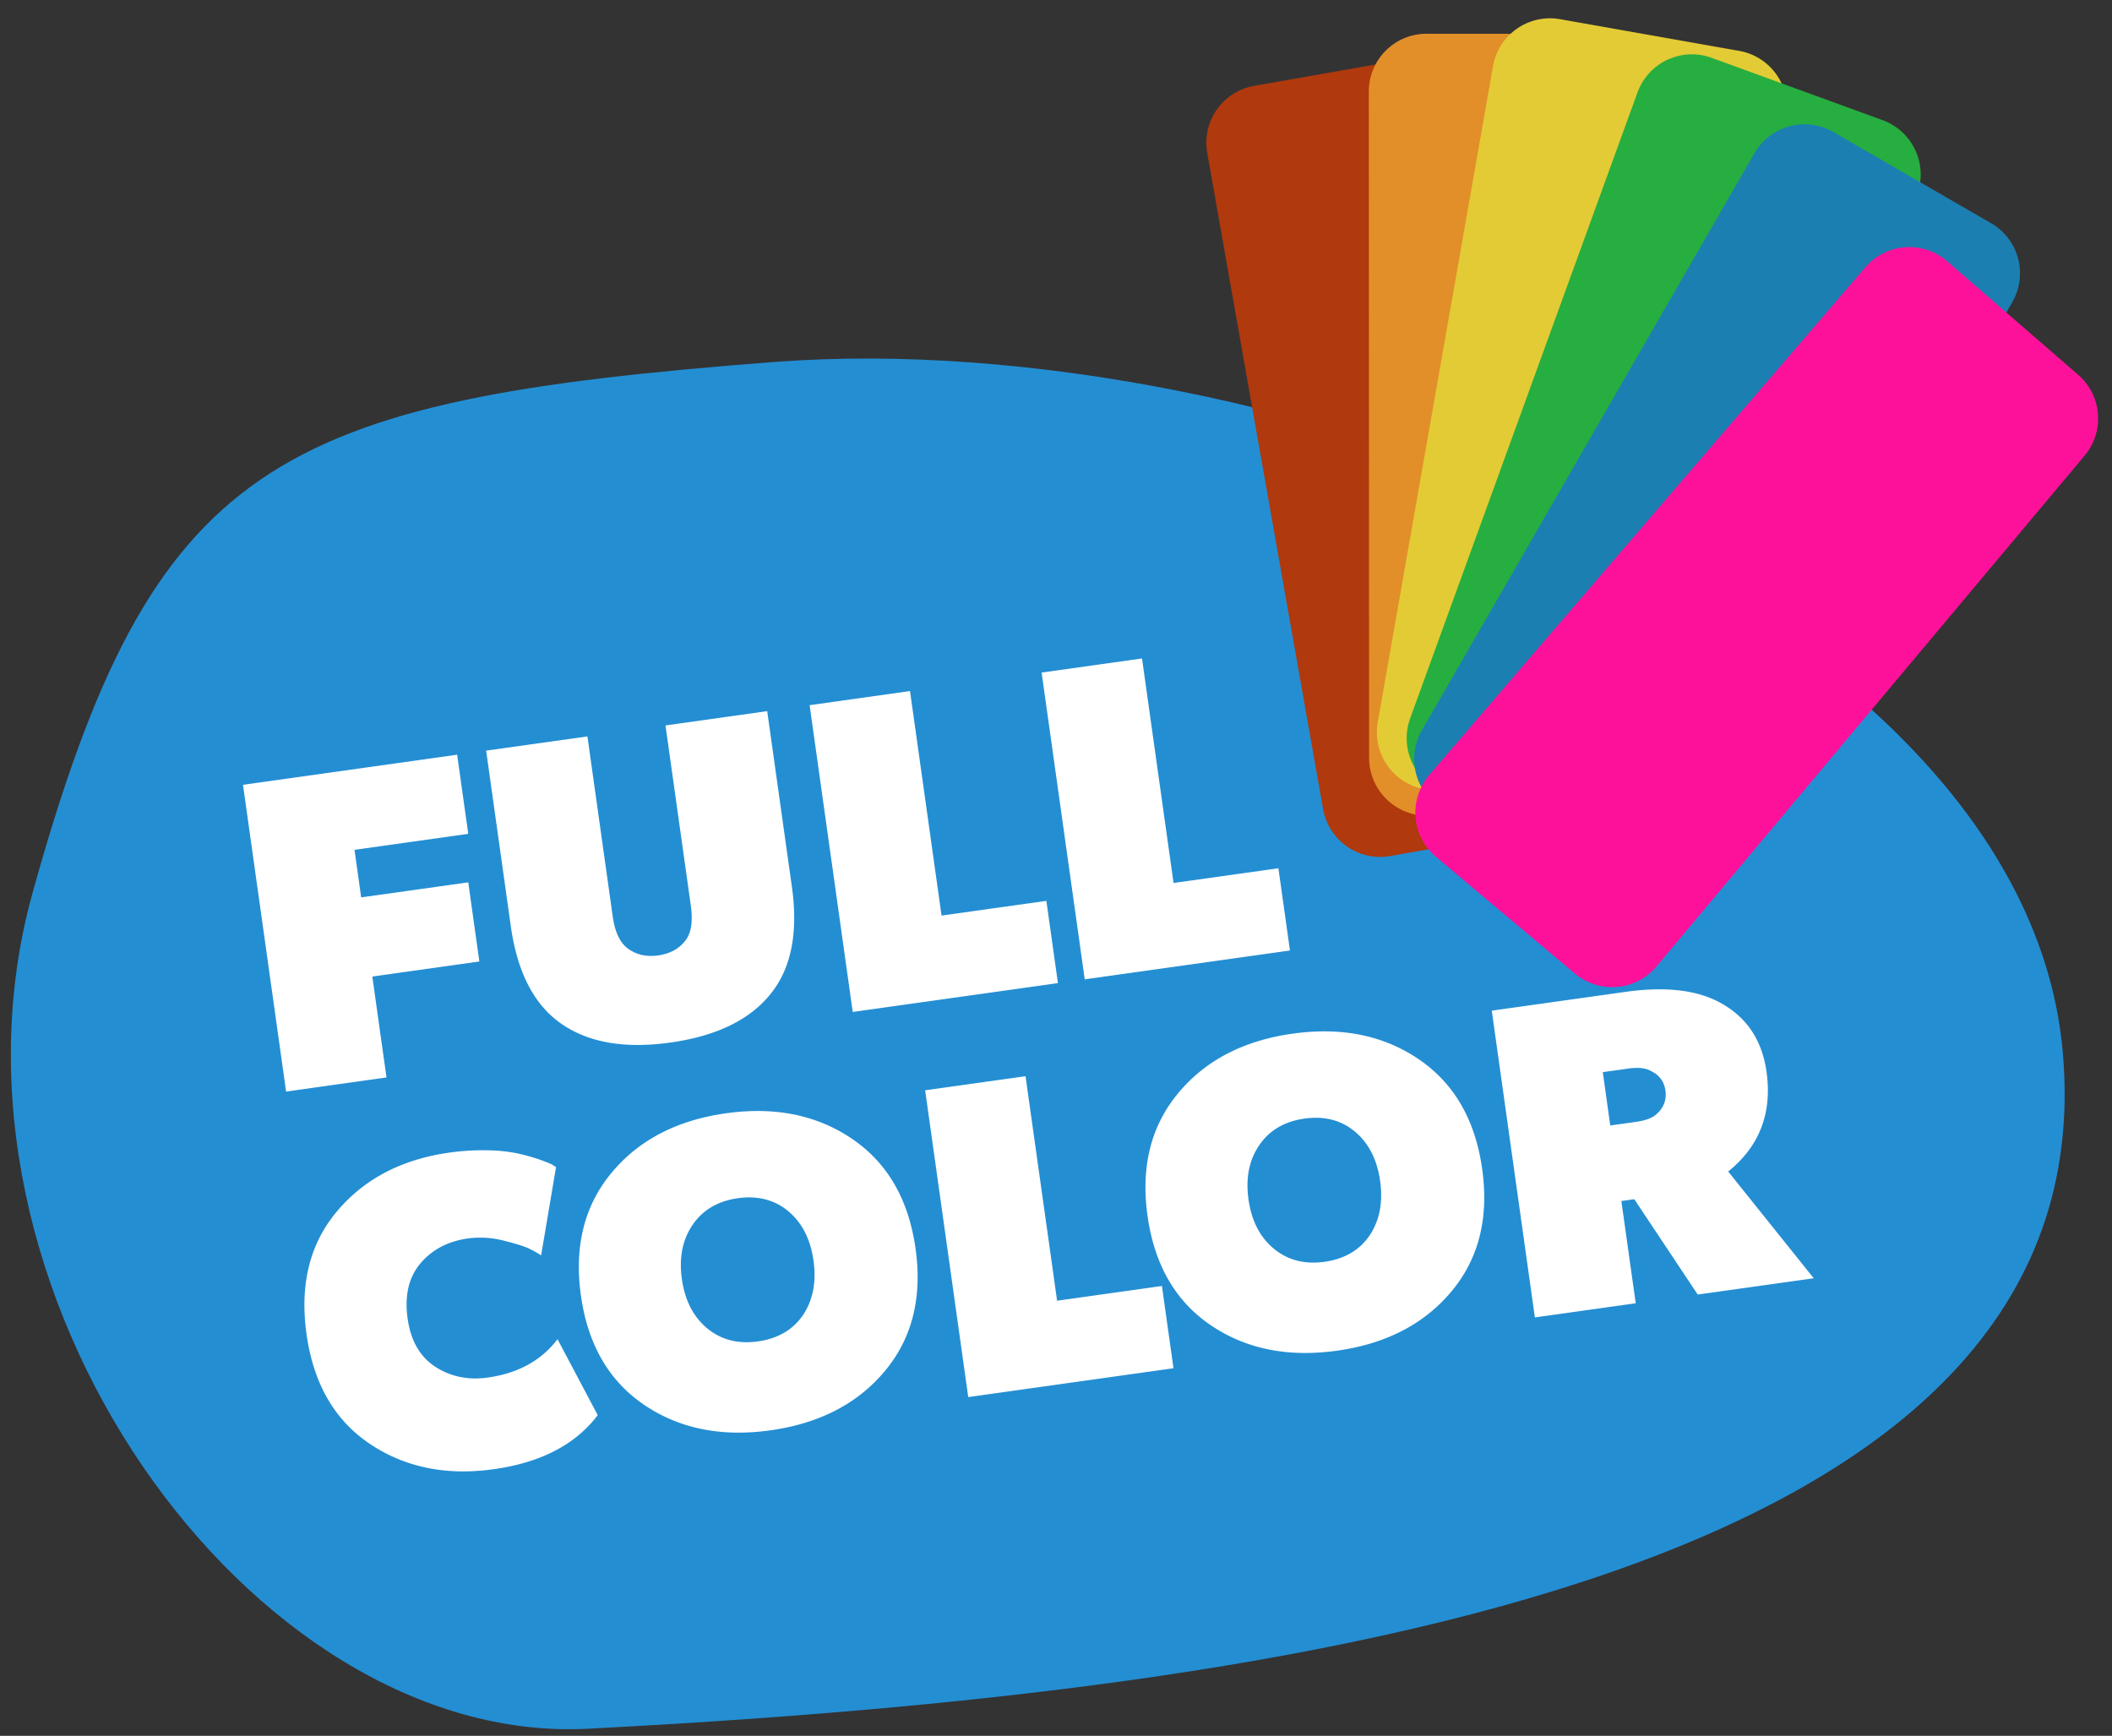
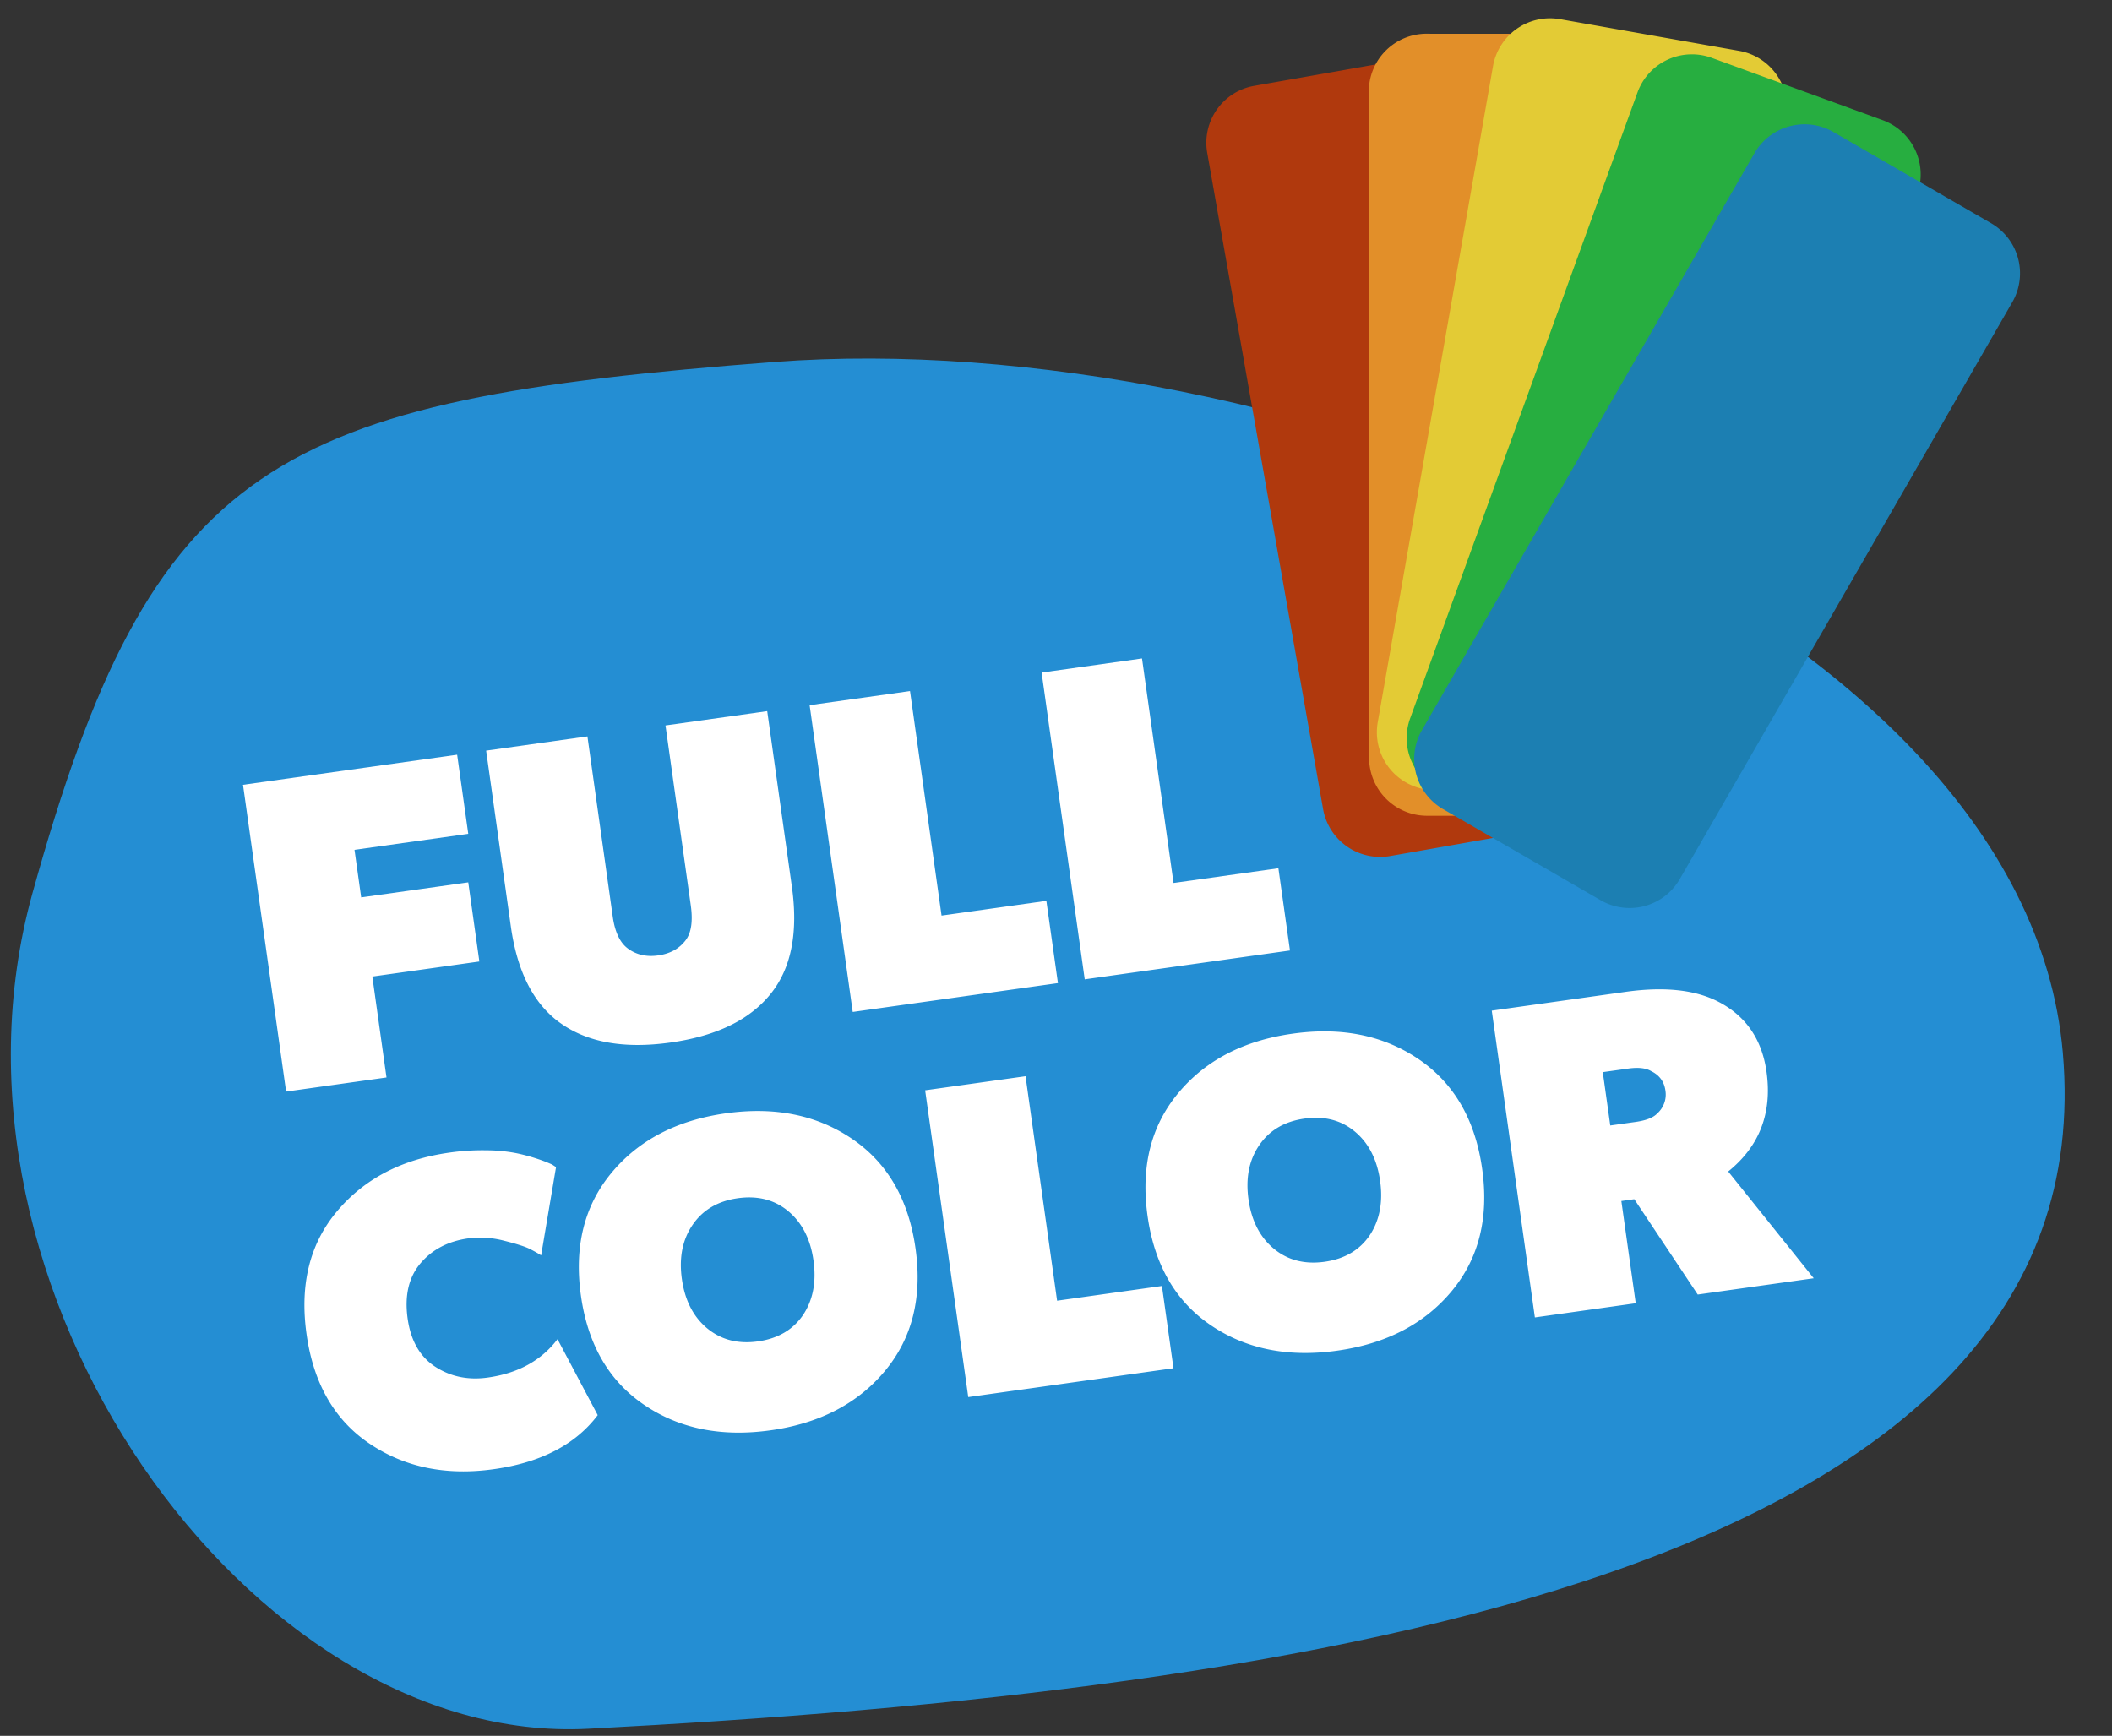
<svg xmlns="http://www.w3.org/2000/svg" width="73" height="60">
  <rect width="100%" height="100%" fill="#333333" stroke="none" />
  <g fill-rule="nonzero" fill="none">
    <path d="M20.33 59.755c-11.682.61-22.998-15.212-19.21-28.873 4.154-14.978 8.329-17.045 25.643-18.37 17.314-1.326 43.205 8.587 44.537 23.87 1.567 17.988-26.112 22.077-50.97 23.373z" fill="#248ED3" />
    <path d="M13.359 37.243l-.49-3.488 3.7-.52-.384-2.736-3.701.52-.231-1.644 3.932-.553-.384-2.735-7.402 1.04 1.49 10.604 3.47-.488zm9.816-1.207c1.634-.23 2.81-.818 3.526-1.765.663-.876.886-2.083.67-3.62l-.853-6.07-3.516.494.875 6.224c.076.543.017.943-.177 1.2-.221.292-.537.467-.949.525-.41.058-.763-.023-1.056-.243-.27-.203-.442-.57-.517-1.103l-.874-6.224-3.501.492.853 6.07c.216 1.537.764 2.636 1.643 3.296.95.712 2.241.954 3.876.724zm13.392-2.054l-.4-2.843-3.623.509-1.09-7.761-3.47.488 1.49 10.604 7.093-.997zm8.02-1.127l-.4-2.843-3.624.509-1.09-7.761-3.47.488 1.49 10.604 7.093-.997zM17.07 50.783c1.624-.228 2.821-.85 3.59-1.868l-1.39-2.625c-.558.736-1.36 1.178-2.41 1.326-.678.095-1.282-.029-1.813-.372-.53-.344-.85-.9-.958-1.668-.11-.789.036-1.423.44-1.903.405-.48.957-.77 1.656-.867a3.24 3.24 0 011.246.083c.44.11.74.207.897.29.159.081.284.153.376.213l.515-3.05-.138-.09a4.897 4.897 0 00-.474-.185 6.582 6.582 0 00-.736-.202 5.544 5.544 0 00-1.045-.104 8.076 8.076 0 00-1.294.08c-1.645.231-2.939.907-3.882 2.027-.944 1.12-1.295 2.535-1.055 4.246.24 1.711.969 2.975 2.184 3.791 1.216.817 2.646 1.11 4.29.878zm9.561-1.343c1.696-.239 3.016-.923 3.957-2.053.942-1.13 1.295-2.54 1.057-4.231-.238-1.69-.965-2.952-2.183-3.784-1.218-.831-2.675-1.128-4.37-.89-1.697.239-3.016.925-3.957 2.06-.942 1.136-1.293 2.549-1.056 4.24.238 1.69.965 2.948 2.182 3.775s2.674 1.121 4.37.883zm-.432-3.074c-.689.097-1.273-.054-1.754-.45-.48-.398-.772-.966-.876-1.704-.104-.737.02-1.363.373-1.878.352-.514.873-.82 1.562-.917.688-.096 1.27.054 1.746.452.475.399.765.966.868 1.704.104.738-.017 1.366-.364 1.885-.348.508-.866.811-1.555.908zm14.362.928l-.4-2.843-3.623.509-1.091-7.76-3.47.487 1.49 10.604 7.094-.997zm5.655-.607c1.696-.238 3.015-.923 3.957-2.053.942-1.13 1.295-2.54 1.057-4.23-.238-1.691-.965-2.952-2.183-3.784-1.218-.832-2.675-1.129-4.371-.89-1.696.238-3.015.925-3.956 2.06-.942 1.135-1.293 2.548-1.056 4.239.238 1.69.965 2.949 2.182 3.776 1.217.826 2.674 1.12 4.37.882zm-.432-3.073c-.689.096-1.273-.054-1.754-.451-.48-.398-.772-.965-.876-1.703-.104-.738.02-1.364.373-1.878.352-.515.873-.82 1.561-.917.69-.097 1.271.054 1.747.452.475.398.764.966.868 1.704.104.737-.018 1.366-.364 1.884-.348.509-.866.812-1.555.909zm10.754 1.434l-.497-3.534.447-.063 2.193 3.296 4.01-.563-2.957-3.69c1.083-.874 1.525-2.022 1.325-3.447-.159-1.127-.718-1.936-1.678-2.428-.802-.41-1.866-.521-3.193-.335l-4.626.65 1.49 10.604 3.486-.49zm0-6.268l-.88.123-.259-1.844.88-.123c.349-.05.615-.019.798.091.282.138.444.36.487.668a.873.873 0 01-.282.792c-.137.145-.385.242-.745.293z" fill="#FFF" />
    <g>
      <path d="M43.349 2.968l6.19-1.09a2.003 2.003 0 012.317 1.623l4.005 22.683a1.998 1.998 0 01-1.62 2.317h-.002l-6.19 1.089a2.003 2.003 0 01-2.317-1.623L41.727 5.284a1.998 1.998 0 011.622-2.316z" fill="#B0390D" />
      <path d="M49.31 1.167l6.286.003a2.005 2.005 0 012.001 2l.01 23.031c.003 1.105-.892 2-1.997 2.001l-.001-.002-6.287-.003a2.005 2.005 0 01-2-2l-.01-23.031a1.997 1.997 0 011.998-2z" fill="#E28F29" />
      <path d="M53.924.663l6.192 1.096a2 2 0 011.621 2.316l-3.984 22.678a2 2 0 01-2.316 1.623h-.003l-6.192-1.096a2 2 0 01-1.621-2.315l3.984-22.678A2 2 0 0153.921.663h.003z" fill="#E3CB35" />
      <path d="M59.163 1.999l5.91 2.155a2 2 0 011.194 2.562L58.41 28.352a2 2 0 01-2.562 1.198l-.003-.001-5.91-2.156a2 2 0 01-1.194-2.562l7.858-21.636a2 2 0 012.565-1.196z" fill="#27AE40" />
      <path d="M63.374 4.566l5.448 3.15a2 2 0 01.731 2.73L58.061 30.385a2 2 0 01-2.732.734l-.002-.001-5.448-3.15a2 2 0 01-.731-2.73L60.64 5.298a2 2 0 012.732-.734l.002.001z" fill="#1C7FB2" />
-       <path d="M67.303 9.03l4.527 3.924a2 2 0 01.223 2.796L57.255 33.407a2 2 0 01-2.817.248l-.002-.002-4.801-4.034a2 2 0 01-.231-2.834L64.476 9.238a2 2 0 012.82-.214l.007.006z" fill="#FD119A" />
    </g>
  </g>
</svg>